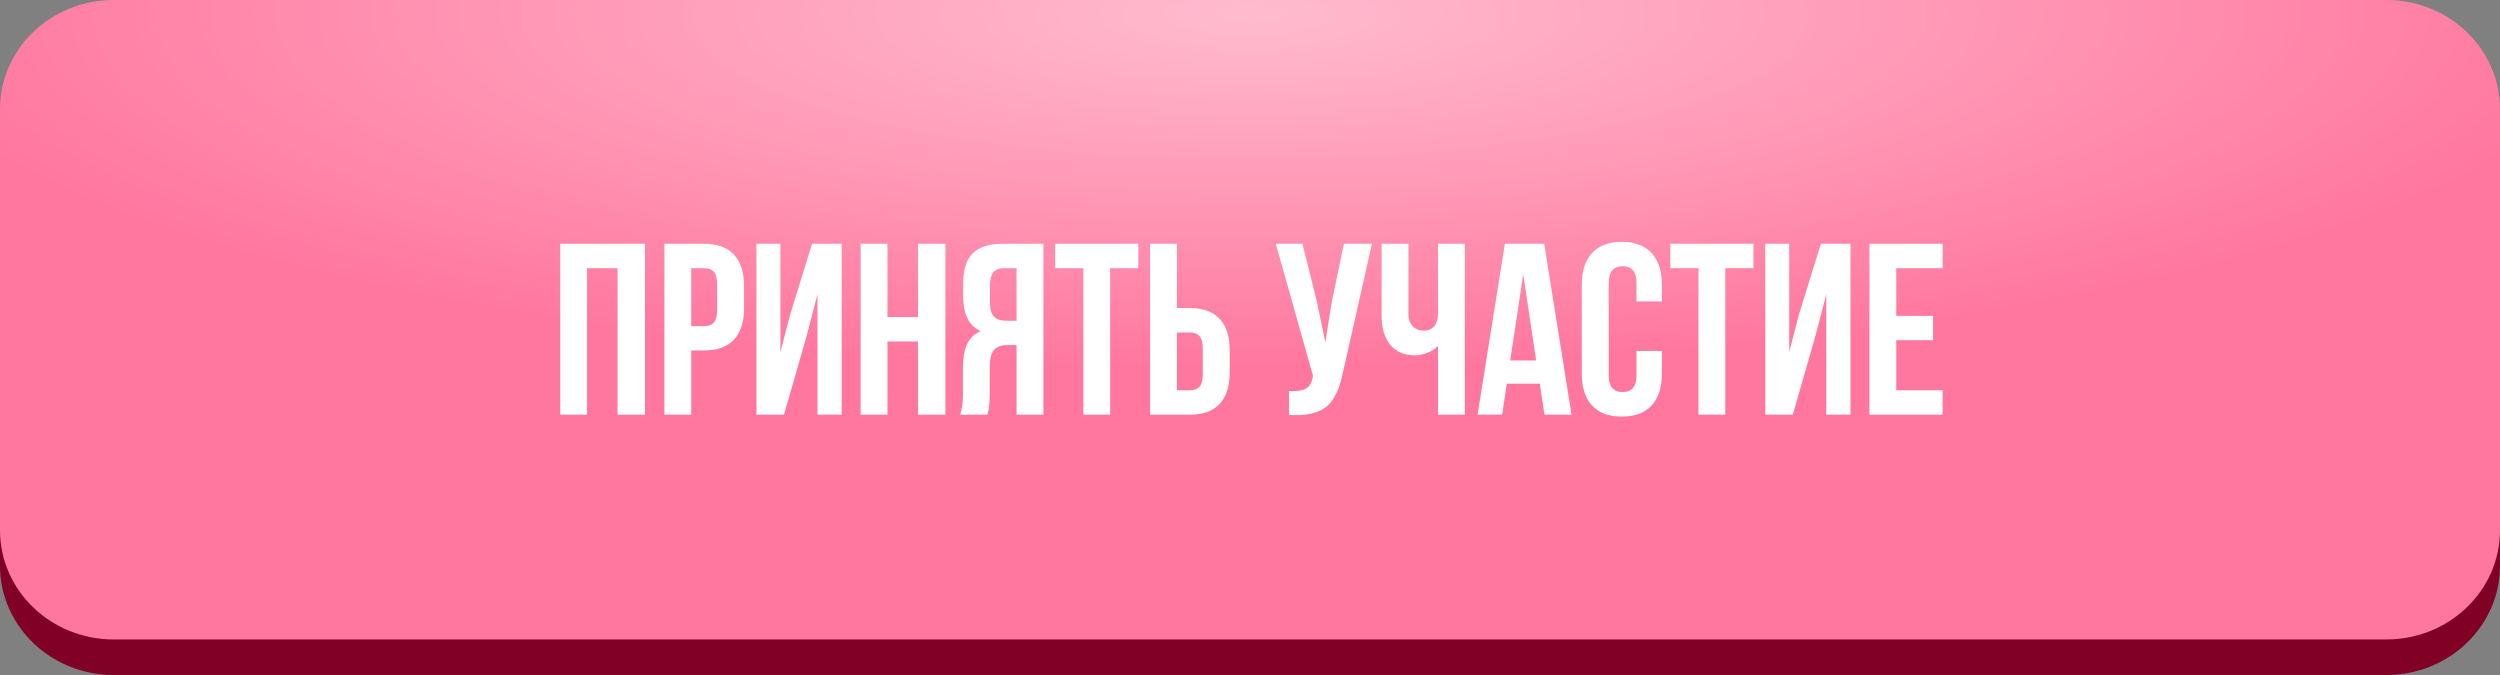
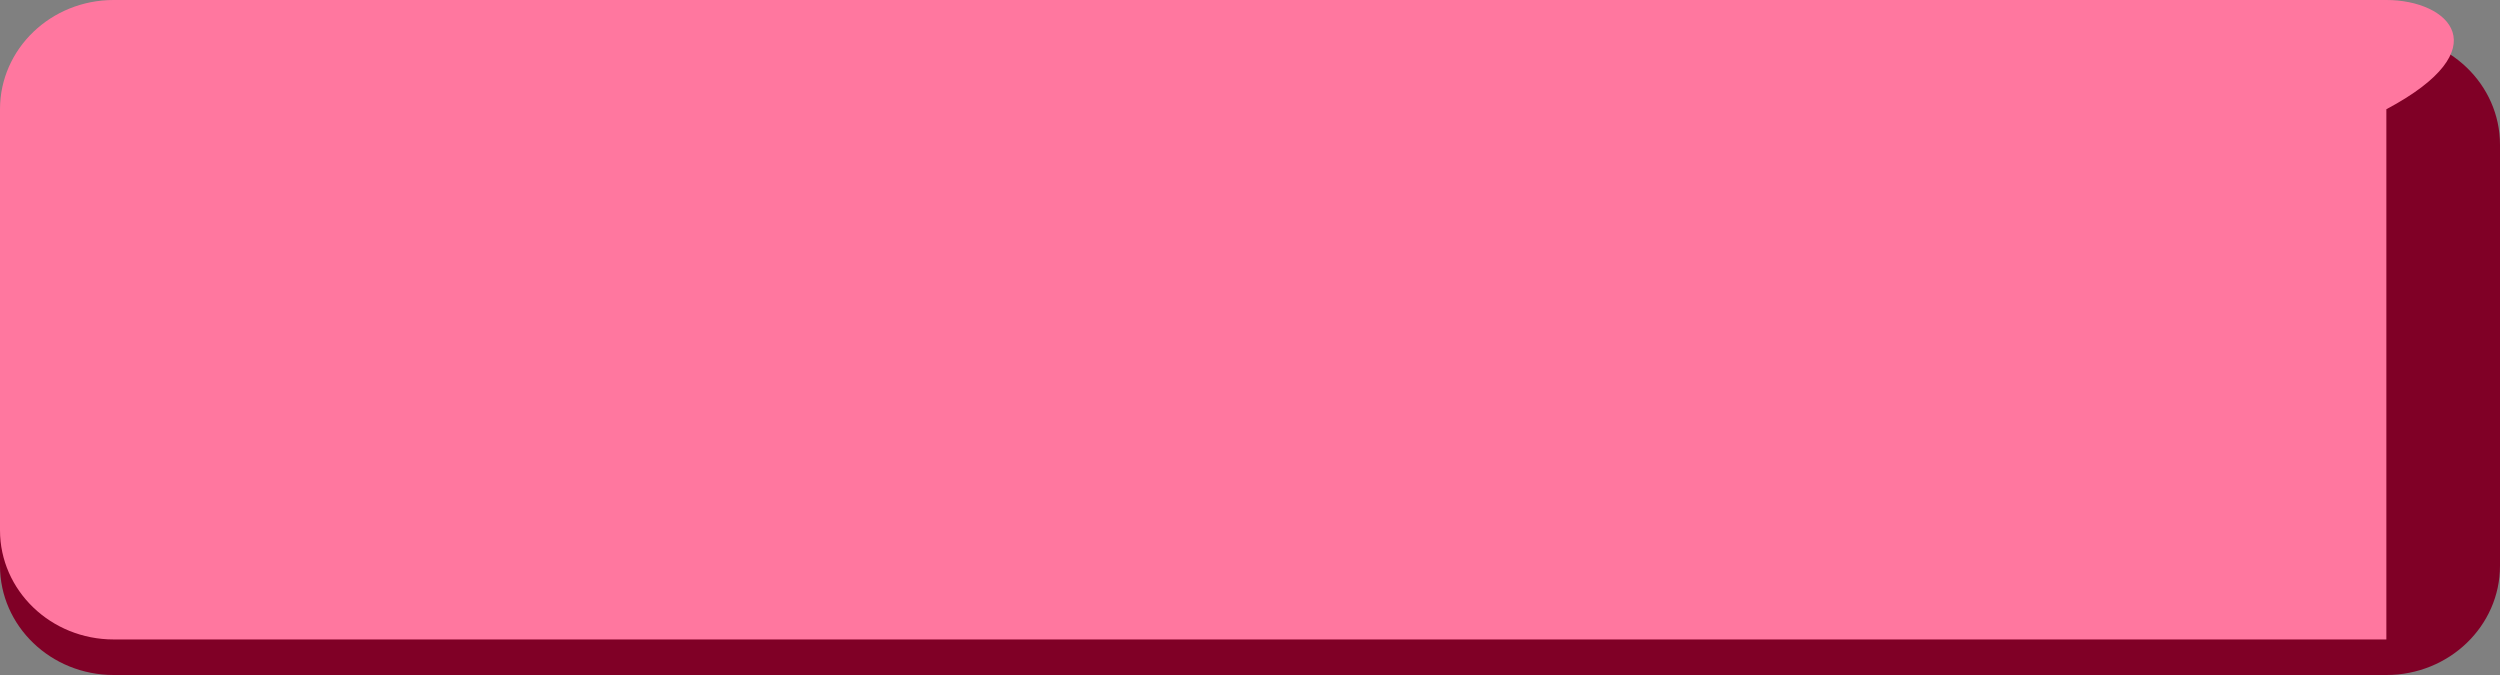
<svg xmlns="http://www.w3.org/2000/svg" width="422" height="114" viewBox="0 0 422 114" fill="none">
  <rect x="0" y="0" width="422" height="114" fill="#808080" stroke="none" />
  <path d="M402.818 6H19.183C8.588 6 0 14.255 0 24.439V95.5C0 105.684 8.588 113.94 19.183 113.94H402.818C413.412 113.94 422 105.684 422 95.5V24.439C422 14.255 413.412 6 402.818 6Z" fill="#800026" />
-   <path d="M402.818 0H19.183C8.588 0 0 8.256 0 18.439V89.5C0 99.684 8.588 107.94 19.183 107.94H402.818C413.412 107.94 422 99.684 422 89.5V18.439C422 8.256 413.412 0 402.818 0Z" fill="#FF779F" />
-   <path d="M402.818 0H19.183C8.588 0 0 8.256 0 18.439V89.5C0 99.684 8.588 107.94 19.183 107.94H402.818C413.412 107.94 422 99.684 422 89.5V18.439C422 8.256 413.412 0 402.818 0Z" fill="url(#paint0_radial_102_91)" fill-opacity="0.5" />
-   <path d="M94.566 70V41.143H108.874V70H104.246V45.268H99.094V70H94.566ZM112.154 70V41.143H118.835C121.075 41.143 122.759 41.754 123.886 42.974C125.026 44.195 125.596 45.966 125.596 48.287V52.03C125.596 54.351 125.026 56.122 123.886 57.342C122.759 58.55 121.075 59.154 118.835 59.154H116.682V70H112.154ZM116.682 55.048H118.835C119.586 55.048 120.143 54.84 120.505 54.425C120.867 54.009 121.049 53.304 121.049 52.312V47.985C121.049 46.992 120.867 46.295 120.505 45.892C120.143 45.476 119.586 45.268 118.835 45.268H116.682V55.048ZM127.689 70V41.143H131.734V59.415L133.384 53.056L137.087 41.143H142.077V70H137.992V49.675L136.141 56.779L132.338 70H127.689ZM145.277 70V41.143H149.805V53.519H154.956V41.143H159.585V70H154.956V57.644H149.805V70H145.277ZM162.04 70C162.375 69.222 162.543 68.055 162.543 66.499V62.051C162.543 60.455 162.771 59.147 163.227 58.127C163.683 57.108 164.455 56.37 165.541 55.914C163.569 54.988 162.583 53.036 162.583 50.058V47.784C162.583 45.53 163.12 43.86 164.193 42.773C165.266 41.686 166.963 41.143 169.284 41.143H176.126V70H171.598V58.248H170.029C168.996 58.248 168.245 58.53 167.775 59.093C167.305 59.657 167.071 60.602 167.071 61.931V66.458C167.071 67.196 167.044 67.807 166.99 68.29C166.95 68.759 166.91 69.081 166.869 69.255C166.829 69.416 166.755 69.665 166.648 70H162.04ZM167.111 51.084C167.111 52.197 167.339 52.989 167.795 53.459C168.251 53.915 168.929 54.143 169.828 54.143H171.598V45.268H169.425C168.62 45.268 168.03 45.51 167.654 45.993C167.292 46.462 167.111 47.214 167.111 48.247V51.084ZM178.118 45.268V41.143H192.144V45.268H187.395V70H182.868V45.268H178.118ZM194.137 70V41.143H198.664V51.99H200.818C203.058 51.99 204.742 52.6 205.869 53.821C207.009 55.028 207.579 56.792 207.579 59.113V62.876C207.579 65.197 207.009 66.968 205.869 68.189C204.742 69.396 203.058 70 200.818 70H194.137ZM198.664 65.875H200.818C201.569 65.875 202.126 65.674 202.488 65.271C202.85 64.855 203.031 64.151 203.031 63.158V58.831C203.031 57.839 202.85 57.141 202.488 56.739C202.126 56.323 201.569 56.115 200.818 56.115H198.664V65.875ZM215.347 41.143H219.854L222.309 51.004L223.718 57.765L224.785 51.044L226.857 41.143H231.586L226.736 62.655C226.508 63.755 226.254 64.694 225.972 65.472C225.69 66.237 225.321 66.948 224.865 67.605C224.409 68.249 223.859 68.752 223.215 69.115C222.571 69.477 221.779 69.745 220.84 69.919C219.915 70.081 218.828 70.121 217.58 70.04V65.996C218.815 66.076 219.747 65.955 220.377 65.633C221.008 65.311 221.41 64.654 221.585 63.661L221.625 63.4L215.347 41.143ZM233.216 53.358V41.143H237.744V52.976C237.744 53.901 237.992 54.606 238.489 55.089C238.985 55.572 239.615 55.813 240.38 55.813C241.118 55.813 241.695 55.558 242.111 55.048C242.527 54.538 242.735 53.807 242.735 52.855V41.143H247.262V70H242.735V58.369C242.265 58.879 241.661 59.274 240.923 59.556C240.199 59.838 239.508 59.979 238.851 59.979C237.04 59.979 235.644 59.382 234.665 58.188C233.699 56.994 233.216 55.384 233.216 53.358ZM249.416 70L254.024 41.143H260.664L265.273 70H260.705L259.92 64.768H254.346L253.561 70H249.416ZM254.929 60.844H259.296L257.123 46.254L254.929 60.844ZM267.003 63.078V48.066C267.003 45.745 267.58 43.96 268.734 42.713C269.888 41.452 271.565 40.821 273.765 40.821C275.965 40.821 277.642 41.452 278.796 42.713C279.949 43.96 280.526 45.745 280.526 48.066V50.883H276.24V47.784C276.24 45.892 275.462 44.946 273.906 44.946C272.336 44.946 271.551 45.892 271.551 47.784V63.359C271.551 65.237 272.336 66.177 273.906 66.177C275.462 66.177 276.24 65.237 276.24 63.359V59.234H280.526V63.078C280.526 65.398 279.949 67.189 278.796 68.451C277.642 69.698 275.965 70.322 273.765 70.322C271.565 70.322 269.888 69.698 268.734 68.451C267.58 67.189 267.003 65.398 267.003 63.078ZM281.955 45.268V41.143H295.981V45.268H291.232V70H286.704V45.268H281.955ZM297.973 70V41.143H302.018V59.415L303.668 53.056L307.371 41.143H312.361V70H308.276V49.675L306.425 56.779L302.622 70H297.973ZM315.561 70V41.143H327.917V45.268H320.089V53.318H326.307V57.423H320.089V65.875H327.917V70H315.561Z" fill="white" />
+   <path d="M402.818 0H19.183C8.588 0 0 8.256 0 18.439V89.5C0 99.684 8.588 107.94 19.183 107.94H402.818V18.439C422 8.256 413.412 0 402.818 0Z" fill="#FF779F" />
  <defs>
    <radialGradient id="paint0_radial_102_91" cx="0" cy="0" r="1" gradientUnits="userSpaceOnUse" gradientTransform="translate(211 2.403) rotate(90) scale(59.512 232.668)">
      <stop stop-color="white" />
      <stop offset="1" stop-color="white" stop-opacity="0" />
    </radialGradient>
  </defs>
</svg>